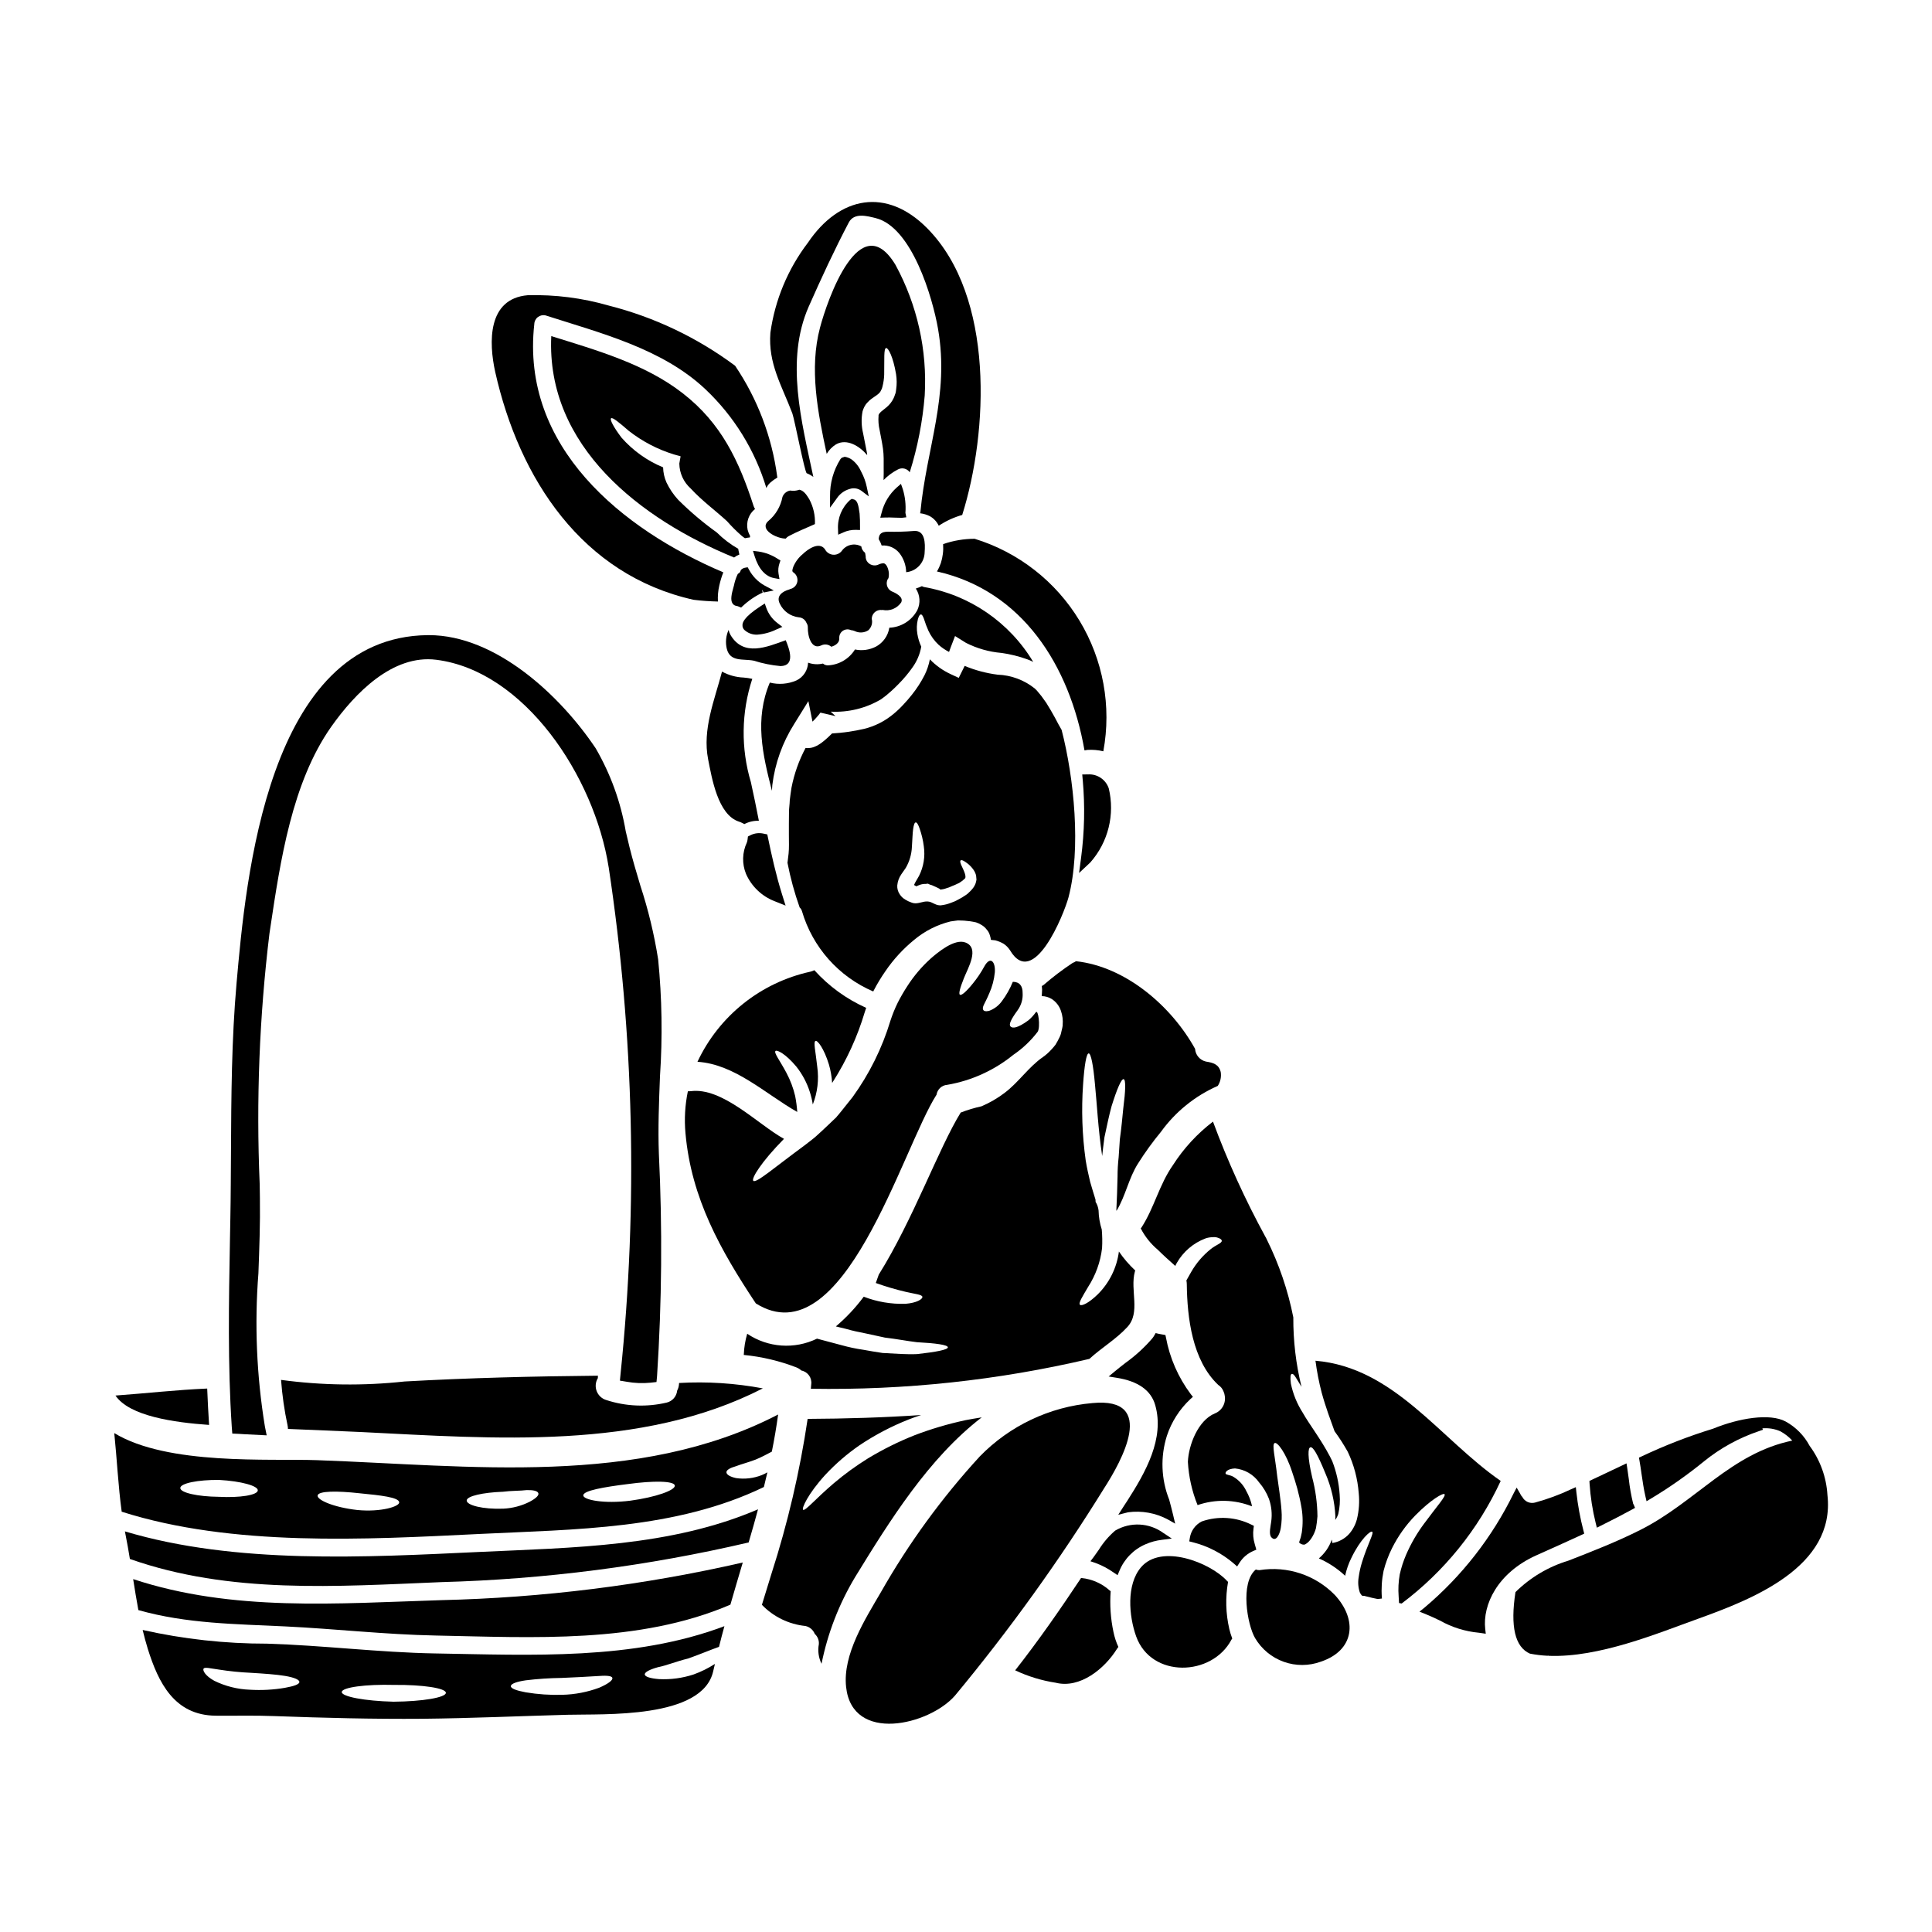
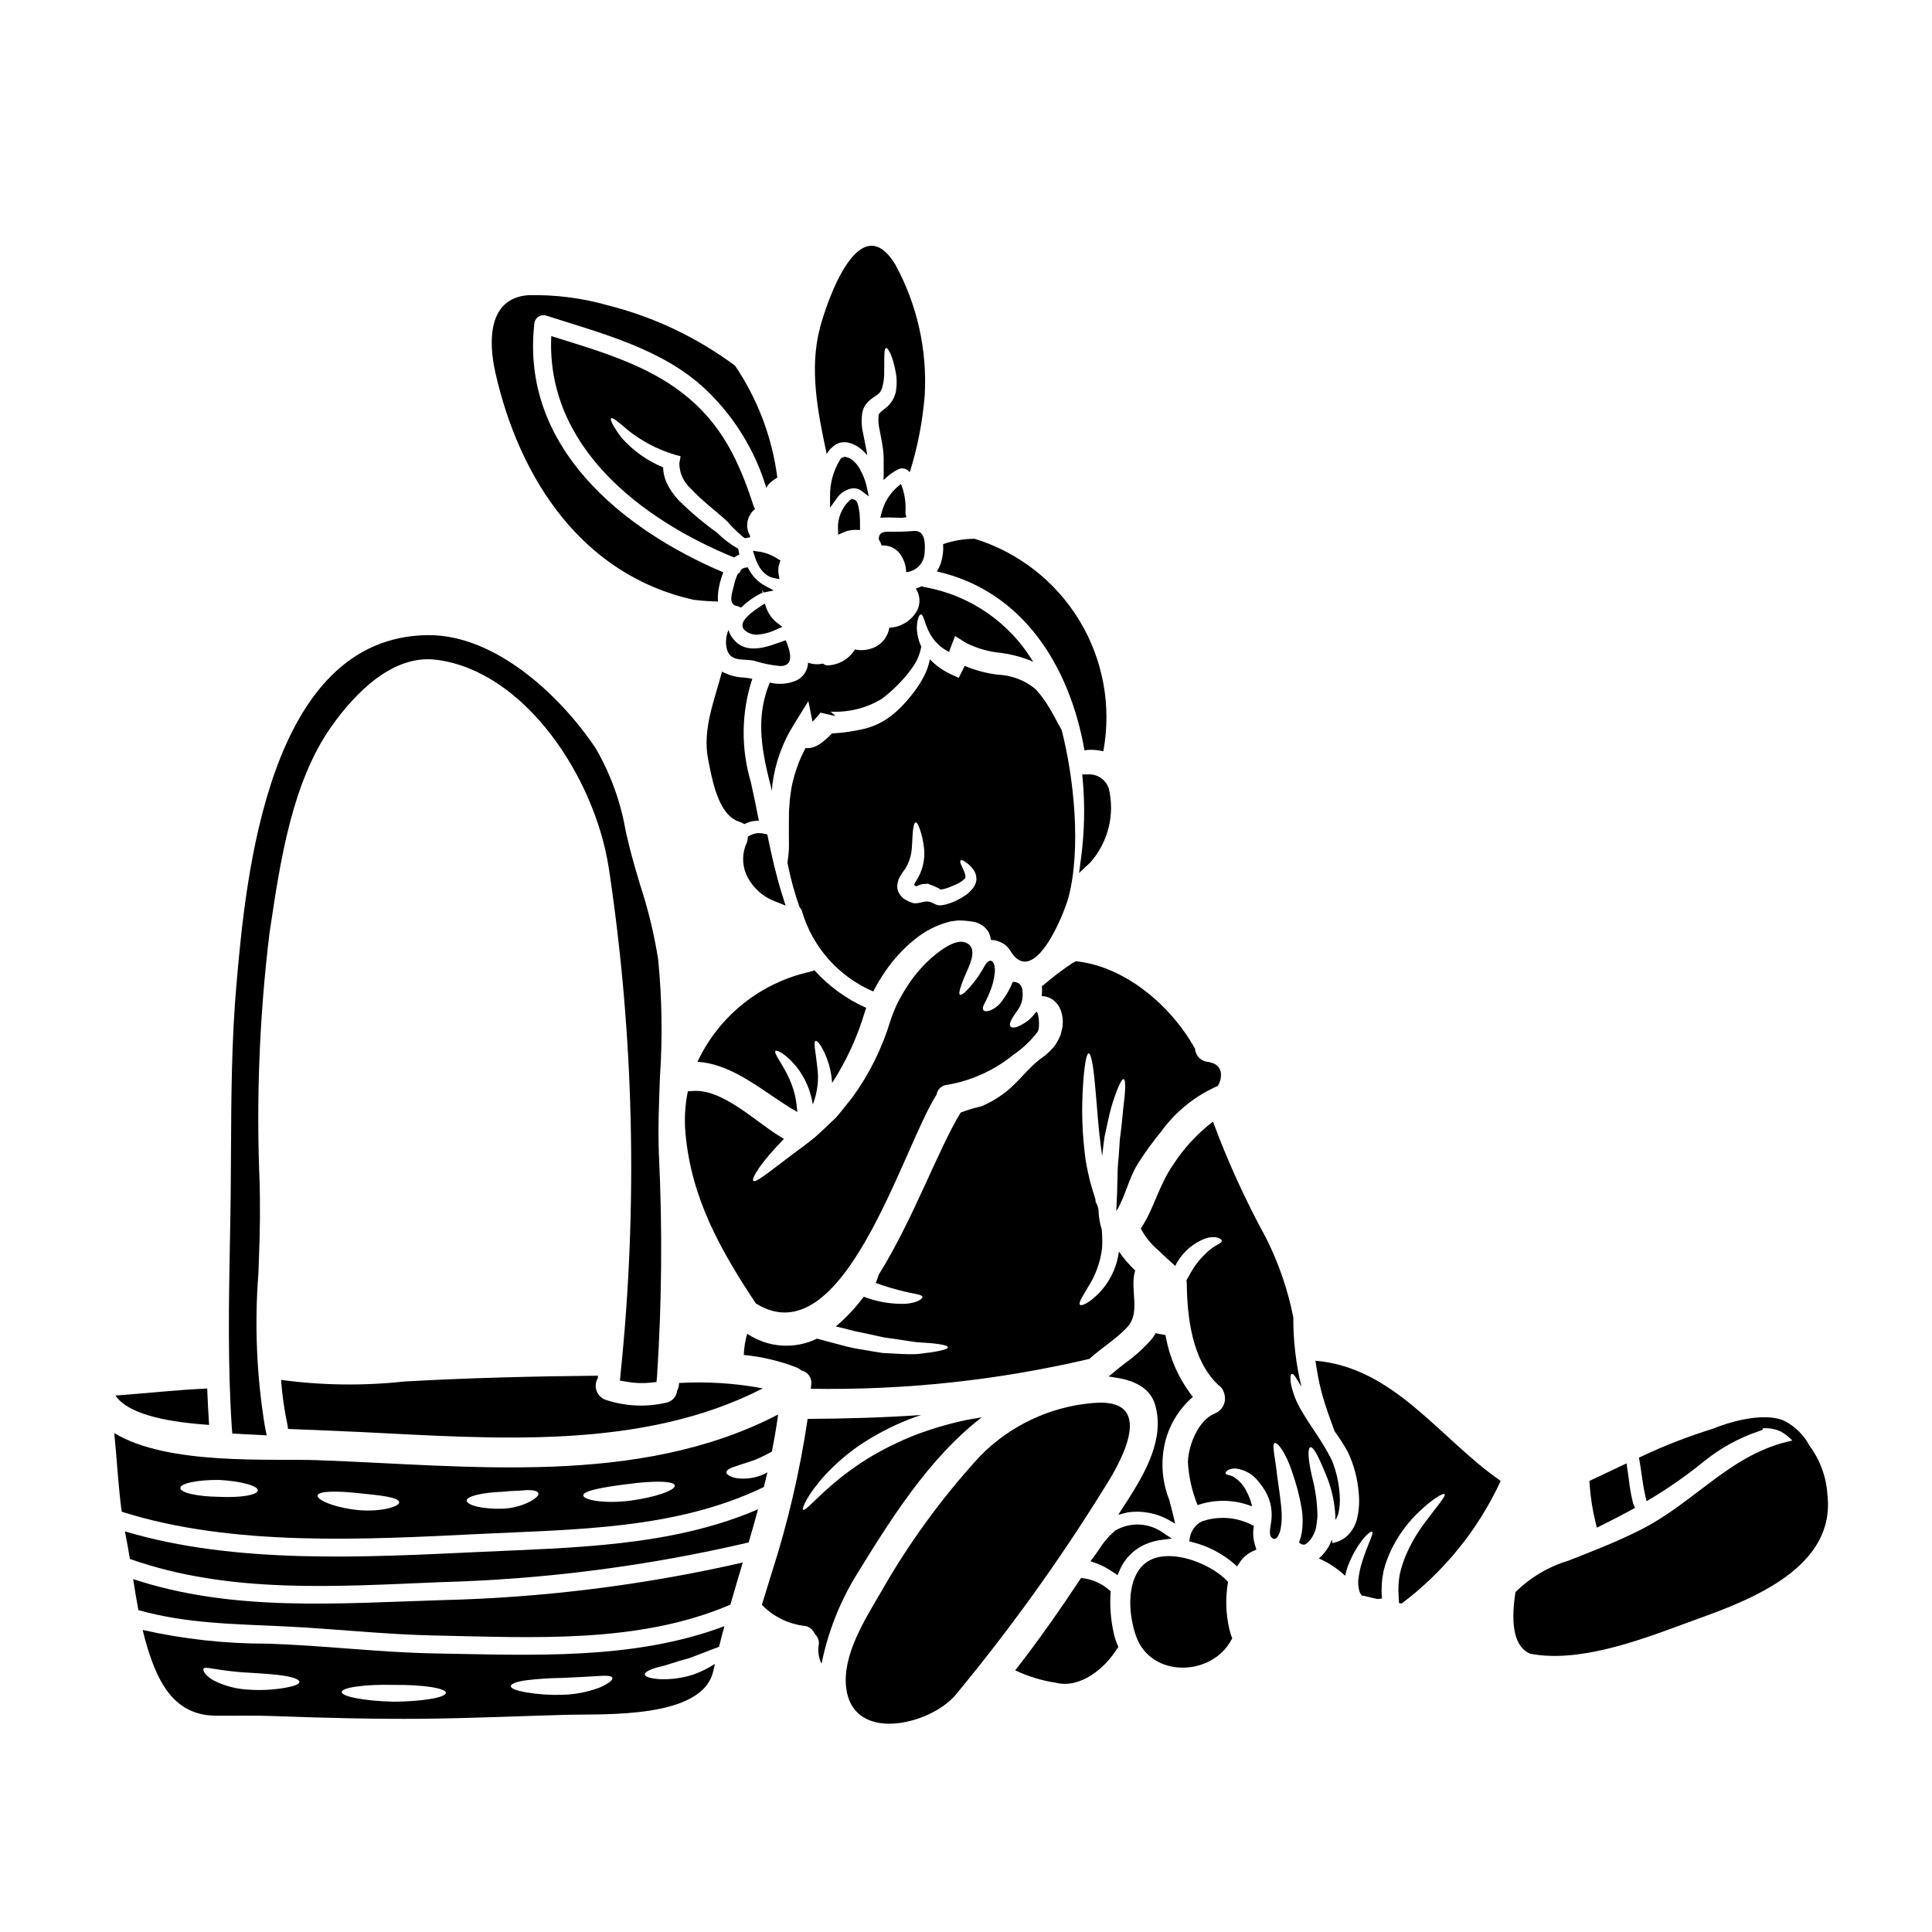
<svg xmlns="http://www.w3.org/2000/svg" fill="#000000" width="800px" height="800px" version="1.1" viewBox="144 144 512 512">
  <g>
    <path d="m341.35 311.01c0.895 0.793 2.055 1.211 3.246 1.184 1.812-0.121 3.582-0.598 5.207-1.402l1.535-0.664-1.328-1.02h0.004c-1.344-1.02-2.363-2.406-2.93-3.996l-0.414-1.18-1.047 0.68c-4.723 3.047-4.824 4.504-4.859 4.981-0.043 0.539 0.172 1.07 0.582 1.426z" />
    <path d="m343.54 289.98 0.457 1.449c1.055 3.352 2.848 5.352 5.18 5.781l1.395 0.254-0.246-1.398h-0.004c-0.145-0.938-0.059-1.902 0.258-2.801l0.246-0.734-0.664-0.395c-1.539-1.027-3.285-1.699-5.117-1.969z" />
    <path d="m346.37 301.02 2.691-0.539-2.422-1.297c-1.766-0.98-3.207-2.453-4.156-4.242l-0.34-0.609-0.688 0.117c-0.332 0.059-0.645 0.203-0.902 0.418l-0.199 0.164-0.098 0.242-0.004 0.004c-0.07 0.254-0.223 0.48-0.438 0.637l-0.262 0.145-0.137 0.27c-0.418 0.918-0.727 1.887-0.918 2.879l-0.113 0.395c-0.492 1.742-0.883 3.391-0.246 4.328h-0.004c0.254 0.371 0.66 0.609 1.109 0.652 0.203 0.035 0.398 0.102 0.582 0.195l0.582 0.23 0.457-0.43v0.004c1.555-1.453 3.328-2.648 5.254-3.543l-0.148-0.621 0.047-0.09z" />
    <path d="m374.23 275.54-0.539-2.535c-0.281-1.348-0.75-2.648-1.395-3.867l-0.133-0.254c-0.535-1.215-1.367-2.277-2.422-3.082-0.566-0.395-1.215-0.652-1.898-0.75l-0.789 0.273-0.332 0.344h0.004c-1.852 2.941-2.809 6.359-2.754 9.84v3.027l1.777-2.449c0.805-1.223 2.023-2.113 3.434-2.508 1.008-0.34 2.121-0.184 3 0.418z" />
-     <path d="m355.97 273.81c-0.055 0.004-0.109-0.004-0.16-0.023-0.77 0.285-1.602 0.355-2.41 0.211-0.93 0.164-1.707 0.809-2.039 1.695-0.473 2.512-1.812 4.781-3.785 6.406-2.461 2.273 2.277 4.66 4.66 4.633 0.211-0.273 0.48-0.5 0.789-0.66 2.223-1.18 4.531-2.094 6.805-3.125 0.027-0.027 0.078-0.027 0.133-0.055 0.102-2.281-0.41-4.551-1.484-6.566-0.574-0.926-1.34-2.223-2.508-2.516z" />
    <path d="m370.44 276.41-0.695-0.211-0.453 0.293c-2.191 1.961-3.371 4.809-3.211 7.746l0.047 1.465 1.336-0.594v-0.004c1.074-0.488 2.246-0.723 3.426-0.684l1.023 0.039v-1.023c0-1.031 0-2.09-0.109-3.336-0.301-2.43-0.645-3.363-1.363-3.691z" />
-     <path d="m354.22 294.23c-0.27 0.848-0.371 1.18 0.023 1.453 0.824 0.543 1.238 1.531 1.051 2.504-0.191 0.969-0.949 1.727-1.922 1.918-0.082 0.027-0.105 0.078-0.188 0.105-1.797 0.504-3.598 1.691-2.512 3.809v0.004c0.945 1.98 2.848 3.332 5.027 3.574 0.895 0.055 1.68 0.621 2.016 1.457 0.254 0.371 0.383 0.816 0.367 1.27-0.055 2.199 0.926 5.961 3.543 4.723 0.879-0.441 1.938-0.305 2.676 0.344 1.109-0.32 2.195-1.059 2.117-2.25v-0.004c-0.062-0.773 0.293-1.52 0.93-1.961 0.641-0.441 1.465-0.512 2.168-0.184 0.336 0.027 0.668 0.109 0.98 0.242 1.148 0.566 2.512 0.496 3.598-0.188 0.852-0.766 1.207-1.938 0.926-3.043 0.016-1.309 1.078-2.363 2.387-2.363 0.078 0 0.129 0.027 0.184 0.027s0.184-0.027 0.316-0.027c1.898 0.391 3.844-0.406 4.926-2.012 0.711-1.535-1.668-2.543-2.676-2.992-1.129-0.668-1.508-2.125-0.844-3.258 0.027-0.051 0.078-0.078 0.129-0.129 0.258-1.113 0.098-2.285-0.449-3.289-0.266-0.395-0.449-0.605-0.789-0.684-0.426-0.004-0.852 0.086-1.242 0.266-1.145 0.629-2.582 0.242-3.254-0.875-0.219-0.387-0.32-0.828-0.293-1.273 0-0.105-0.055-0.156-0.055-0.266v0.004c-0.016-0.227-0.059-0.449-0.129-0.66-0.543-0.402-0.895-1.004-0.98-1.672-1.785-0.988-4.031-0.461-5.191 1.219-0.566 0.707-1.453 1.078-2.356 0.98-0.898-0.098-1.691-0.645-2.094-1.457-1.508-2.09-4.5-0.051-5.902 1.324v-0.004c-1.094 0.902-1.945 2.059-2.488 3.367z" />
    <path d="m326.98 433.18c-0.234 0.023-0.477 0.023-0.688 0.023-0.762 3.656-0.973 7.402-0.633 11.121 1.535 17.258 9.293 31 18.637 45.086 23.273 14.613 38.812-41.172 47.898-55.309v0.004c0.215-1.426 1.391-2.512 2.828-2.613 6.422-1.098 12.449-3.836 17.504-7.945 2.481-1.68 4.672-3.754 6.484-6.141 0.738-1.246 0.156-6.117-0.531-5.117-0.555 0.777-1.203 1.48-1.93 2.094-2.914 2.144-4.207 2.168-4.723 1.668-0.582-0.559 0.133-1.969 1.883-4.367h-0.004c0.957-1.324 1.418-2.949 1.297-4.582 0.027-1.746-0.789-2.914-2.594-2.914v0.004c-0.754 1.848-1.742 3.59-2.941 5.188-0.855 1.156-2.031 2.031-3.387 2.519-0.93 0.207-1.379 0.023-1.539-0.32-0.344-0.789 0.477-1.574 1.617-4.328h0.004c0.789-1.762 1.289-3.641 1.477-5.562 0.211-2.805-1.18-4.5-2.805-1.535-0.852 1.559-1.844 3.039-2.965 4.418-1.828 2.277-3.047 3.281-3.469 3.047-0.422-0.234 0.023-1.828 1.059-4.426 1.059-2.672 4.234-7.965 0.395-9.422-2.887-1.113-7.387 2.644-9.293 4.328v0.004c-2.348 2.129-4.402 4.559-6.113 7.227-0.926 1.418-1.777 2.887-2.543 4.394-0.758 1.543-1.402 3.137-1.934 4.769-2.191 7.262-5.582 14.109-10.035 20.254-1.035 1.297-2.039 2.566-3.019 3.781l-0.738 0.902-0.395 0.449-0.156 0.211-0.078 0.082-0.105 0.102-0.211 0.188-1.719 1.641c-1.137 1.059-2.223 2.117-3.281 3.043-1.059 0.926-2.144 1.695-3.148 2.488-7.965 5.852-12.711 10.008-13.449 9.293-0.609-0.555 2.094-5.004 8.129-11.121-6.91-3.809-16.336-13.789-24.785-12.625z" />
    <path d="m324.96 248.24c-9.953-7.781-22.828-11.414-34.867-15.168-1.406 29.258 23.773 48.582 48.453 58.672v-0.004c0.426-0.328 0.898-0.594 1.398-0.785-0.105-0.449-0.211-0.902-0.293-1.379 0-0.023 0.027-0.078 0-0.129h0.004c-2.082-1.184-3.996-2.641-5.691-4.332-3.637-2.609-7.059-5.504-10.234-8.66-1.254-1.363-2.301-2.906-3.098-4.578-0.566-1.27-0.875-2.637-0.902-4.023-4.231-1.742-8-4.438-11.02-7.871-2.195-2.887-3.125-4.816-2.777-5.117 0.371-0.371 2.062 1.031 4.723 3.332 3.559 2.781 7.598 4.891 11.914 6.223l1.797 0.504-0.344 1.934h0.004c0.039 2.535 1.145 4.938 3.039 6.621 2.969 3.227 6.516 5.797 9.586 8.629v-0.004c1.18 1.344 2.445 2.609 3.785 3.789 0.309 0.273 0.637 0.52 0.98 0.742 0.43-0.098 0.863-0.168 1.301-0.211 0.023-0.133 0.051-0.238 0.078-0.348-0.285-0.52-0.508-1.07-0.66-1.641-0.461-2.078 0.301-4.234 1.965-5.559-0.156-0.219-0.281-0.461-0.367-0.715-3.894-12.02-8.527-21.953-18.773-29.922z" />
    <path d="m432.38 349.22-1.574 0.023 0.137 1.574h0.004c0.602 6.809 0.453 13.66-0.441 20.434l-0.539 4.098 3.016-2.828-0.004-0.004c4.715-5.352 6.523-12.668 4.852-19.602-0.785-2.309-3.008-3.82-5.449-3.695z" />
    <path d="m343.77 319.09c2.301 0.734 4.676 1.211 7.082 1.43 3.973-0.078 2.383-4.449 1.375-6.856-5.055 1.828-11.148 4.422-14.613-1.352-0.246-0.43-0.426-0.895-0.527-1.379-0.711 1.57-0.879 3.328-0.477 5.004 0.887 3.574 4.352 2.586 7.16 3.152z" />
    <path d="m331.66 345.22c0.98 4.926 2.566 14.75 8.207 16.531 0.285 0.086 0.559 0.203 0.82 0.344 0.199 0.086 0.395 0.184 0.586 0.293 1.184-0.617 2.504-0.918 3.836-0.875-0.688-3.496-1.379-6.938-2.117-10.234-2.676-8.949-2.547-18.504 0.371-27.379-0.75-0.164-1.512-0.281-2.277-0.34-2.012-0.078-3.977-0.617-5.746-1.574-1.984 7.582-5.242 15.289-3.68 23.234z" />
    <path d="m355.28 438.68c-0.098-1.418-0.281-2.836-0.555-4.234-0.5-2.129-1.277-4.184-2.305-6.117-1.719-3.258-3.441-5.398-2.887-5.824 0.395-0.32 2.621 0.711 5.484 4.129 1.602 2.012 2.82 4.301 3.598 6.75 0.344 1.082 0.609 2.188 0.785 3.312 1.25-3.172 1.656-6.609 1.18-9.984-0.426-4.023-1.086-6.617-0.449-6.856 0.504-0.211 2.223 1.934 3.543 6.25 0.461 1.586 0.742 3.219 0.848 4.871 0.055-0.051 0.082-0.129 0.133-0.184v-0.004c3.699-5.766 6.566-12.023 8.523-18.59 0.105-0.344 0.238-0.711 0.371-1.109h-0.004c-5.227-2.328-9.906-5.731-13.738-9.98-0.336 0.176-0.691 0.309-1.059 0.395-13.141 2.875-24.199 11.699-29.914 23.879 9.922 0.641 18 8.504 26.445 13.297z" />
    <path d="m459.43 514.8 0.703-0.621-0.586-0.734v-0.004c-3.312-4.43-5.555-9.562-6.562-15l-0.137-0.641-1.078-0.195c-0.266-0.039-0.527-0.09-0.789-0.152l-0.719-0.176-0.371 0.641c-0.168 0.293-0.359 0.574-0.578 0.832-2.082 2.406-4.441 4.559-7.031 6.414-0.945 0.734-1.891 1.469-2.805 2.231l-1.676 1.391 2.148 0.344c5.66 0.898 9.09 3.328 10.195 7.238 2.519 8.84-2.527 17.762-7.434 25.41-0.25 0.363-0.488 0.723-0.723 1.094l-1.633 2.555 2.594-0.656h-0.004c3.617-0.488 7.293 0.172 10.516 1.887l1.969 1.125-0.516-2.199c-0.332-1.422-0.703-2.797-1.066-4.152v-0.004c-2.144-5.402-2.359-11.379-0.613-16.922 1.223-3.703 3.352-7.039 6.195-9.703z" />
    <path d="m428.27 399.18c-2.684 1.773-5.246 3.719-7.68 5.824-0.152 0.117-0.32 0.215-0.496 0.293 0.086 0.652 0.094 1.312 0.023 1.969-0.004 0.238-0.023 0.477-0.055 0.715 0.926 0.008 1.832 0.262 2.625 0.742 1.172 0.746 2.051 1.879 2.484 3.203 0.406 1.172 0.559 2.418 0.449 3.656v0.207l-0.023 0.133c0 0.051-0.078 0.449-0.078 0.449l-0.082 0.348-0.156 0.66c-0.094 0.551-0.27 1.082-0.527 1.574-0.32 0.664-0.664 1.301-1.035 1.91-0.371 0.477-0.738 0.902-1.109 1.297h-0.004c-0.68 0.754-1.441 1.43-2.277 2.012-3.758 2.621-6.352 6.617-10.059 9.422v0.004c-1.895 1.438-3.957 2.641-6.144 3.574-1.883 0.418-3.731 0.973-5.531 1.668-5.801 9.371-12.629 28.438-21.711 42.945-0.238 0.711-0.504 1.457-0.789 2.223 2.629 0.945 5.305 1.73 8.023 2.363 2.363 0.559 4.289 0.688 4.328 1.328 0.027 0.555-1.379 1.574-4.527 1.828l0.004-0.004c-3.766 0.109-7.512-0.527-11.023-1.883-2.152 2.898-4.633 5.539-7.387 7.875 0.875 0.211 1.719 0.422 2.621 0.633 1.828 0.531 3.629 0.902 5.371 1.242l5.008 1.086c3.176 0.371 5.984 0.93 8.469 1.219 5.059 0.266 8.184 0.711 8.211 1.352 0.027 0.637-3.098 1.242-8.129 1.797-2.543 0.133-5.695-0.105-9.164-0.293-1.668-0.234-3.441-0.555-5.266-0.875l0.004 0.004c-1.879-0.277-3.734-0.672-5.562-1.18-1.988-0.527-3.938-1.031-5.769-1.535l-0.789-0.211c-5.957 2.898-13.004 2.402-18.5-1.297-0.523 1.773-0.828 3.609-0.898 5.457 0 0.051-0.027 0.102-0.027 0.156 4.789 0.465 9.492 1.578 13.98 3.312 0.477 0.188 0.918 0.465 1.293 0.816 1.703 0.336 2.852 1.938 2.621 3.656-0.023 0.395-0.078 0.789-0.105 1.18 24.836 0.422 49.633-2.238 73.816-7.914 3.231-2.965 7.086-5.215 10.035-8.418 3.625-3.863 0.684-9.797 2.012-14.691 0.023-0.105 0.078-0.211 0.105-0.32-1.625-1.508-3.078-3.195-4.328-5.031-0.555 4.316-2.539 8.324-5.637 11.383-2.465 2.387-4.238 3.098-4.66 2.754-0.531-0.426 0.66-2.223 2.117-4.723 2.008-3.102 3.281-6.621 3.715-10.293 0.094-1.648 0.066-3.305-0.078-4.949-0.523-1.637-0.809-3.34-0.848-5.059-0.094-0.809-0.363-1.582-0.789-2.273l-0.023-0.582-0.238-0.789c-0.129-0.426-0.266-0.848-0.395-1.27-0.266-0.875-0.527-1.773-0.789-2.672-0.422-1.828-0.871-3.734-1.18-5.695v-0.004c-0.93-6.652-1.16-13.391-0.688-20.094 0.344-5.086 0.875-8.234 1.484-8.234s1.215 3.125 1.664 8.184c0.504 4.949 0.824 11.727 1.91 19.008 0.184-1.719 0.395-3.391 0.605-4.977 0.664-3.098 1.246-5.902 1.883-8.211 1.43-4.578 2.594-7.305 3.203-7.176 0.609 0.129 0.504 3.125-0.105 7.785-0.234 2.332-0.477 5.117-0.902 8.156-0.105 1.508-0.207 3.098-0.316 4.723v0.004c-0.195 1.715-0.293 3.438-0.293 5.164-0.082 3.121-0.16 6.113-0.32 8.895h0.004c0.004 0.055 0.023 0.109 0.051 0.156 2.41-3.938 3.203-8.66 5.719-12.574 1.832-2.906 3.848-5.691 6.039-8.34 3.844-5.332 9.043-9.535 15.062-12.18 0.711-1.086 0.992-2.398 0.785-3.68-0.504-2.039-1.969-2.465-3.938-2.777h0.004c-1.59-0.371-2.754-1.738-2.863-3.367-6.273-11.332-18.375-21.789-31.559-23.223-0.27 0.188-0.562 0.34-0.875 0.449z" />
    <path d="m454.86 452.74c-3.656 5.188-4.953 11.305-8.34 16.531-0.078 0.105-0.16 0.184-0.211 0.266l-0.004-0.004c1.117 2.172 2.656 4.098 4.527 5.668 1.484 1.48 3.07 2.887 4.633 4.285 0.133-0.266 0.238-0.527 0.395-0.789v0.004c1.703-2.992 4.398-5.297 7.625-6.512 0.605-0.207 1.238-0.312 1.879-0.316 0.453-0.062 0.918-0.016 1.352 0.133 0.66 0.207 1.031 0.477 1.059 0.789 0.105 0.664-1.574 1.113-2.938 2.25-2.082 1.668-3.832 3.715-5.16 6.035-0.453 0.789-0.875 1.512-1.27 2.25 0.062 0.312 0.098 0.633 0.105 0.953 0.105 8.973 1.457 20.254 8.34 26.742 0.645 0.414 1.133 1.027 1.402 1.746 0.066 0.133 0.121 0.273 0.16 0.422 0.023 0.055 0.023 0.105 0.051 0.16l0.078 0.395c0.426 2.016-0.652 4.047-2.566 4.816-4.449 1.797-6.992 8.367-7.176 12.84 0.219 3.938 1.086 7.812 2.566 11.465 4.688-1.613 9.797-1.5 14.406 0.32-0.012-0.172-0.039-0.34-0.082-0.504-0.301-1.211-0.762-2.379-1.375-3.469-0.734-1.598-1.934-2.934-3.441-3.84-0.898-0.555-2.039-0.477-2.09-0.898-0.078-0.293 0.371-1.219 2.488-1.328 2.574 0.242 4.914 1.594 6.406 3.711 1.105 1.281 1.984 2.746 2.594 4.328 0.688 1.941 0.895 4.023 0.609 6.066-0.105 1.004-0.738 3.305 0.051 4.156 1.27 1.375 2.172-0.93 2.41-2.094l0.082-0.422c0.25-1.531 0.312-3.086 0.184-4.633-0.105-1.617-0.348-3.309-0.531-4.766-0.211-1.574-0.426-3.019-0.609-4.328-0.582-5.242-1.43-8.316-0.684-8.738 0.66-0.395 2.992 2.488 4.684 7.781 0.477 1.328 0.875 2.727 1.324 4.262 0.426 1.641 0.824 3.281 1.141 5.191 0.352 2.144 0.367 4.332 0.051 6.484l-0.211 0.98h-0.004c-0.043 0.254-0.117 0.5-0.211 0.742l-0.234 0.715c-0.035 0.055-0.051 0.121-0.055 0.184 0.328 0.363 0.789 0.574 1.273 0.582 0.395 0.023 1.242-0.609 1.852-1.484v0.004c0.613-0.879 1.07-1.852 1.348-2.887 0.188-1.043 0.316-2.094 0.395-3.148-0.039-3.496-0.508-6.973-1.402-10.352-1.27-5.481-1.137-7.809-0.453-7.941s1.801 1.641 3.938 6.856c1.578 3.637 2.484 7.531 2.672 11.492 0 0.293-0.027 0.609-0.027 0.902 0.344-0.48 0.609-1.012 0.789-1.574 0.391-1.684 0.52-3.418 0.371-5.137-0.199-3.043-0.863-6.031-1.969-8.871-0.211-0.395-0.426-0.82-0.633-1.27-2.492-4.723-5.402-8.391-7.176-11.539v-0.004c-1.516-2.352-2.582-4.965-3.148-7.707-0.234-1.746-0.105-2.516 0.238-2.594 0.582-0.105 1.086 1.031 2.566 3.418l0.004-0.004c-1.477-6.019-2.203-12.199-2.168-18.398-1.418-7.156-3.781-14.09-7.019-20.625-0.09-0.164-0.168-0.332-0.238-0.504-0.023-0.059-0.059-0.113-0.105-0.156-5.379-9.844-10.035-20.066-13.926-30.586-4.172 3.188-7.758 7.074-10.59 11.496z" />
    <path d="m302.44 508.89c-0.004-0.105 0.004-0.211 0.023-0.316-17.051 0.156-34.242 0.582-51.254 1.535-10.887 1.184-21.875 1.043-32.727-0.422 0.301 4.051 0.875 8.074 1.723 12.043 0.07 0.312 0.105 0.633 0.105 0.953 6.488 0.293 12.945 0.504 19.434 0.824 35.031 1.719 74.16 4.977 106.41-11.57l-0.004-0.004c-7.309-1.371-14.758-1.852-22.188-1.426 0 0.105-0.023 0.238-0.023 0.348v-0.004c-0.039 0.582-0.203 1.152-0.48 1.664-0.152 1.547-1.266 2.824-2.777 3.184-5.289 1.25-10.824 1.02-15.992-0.668-1.172-0.344-2.117-1.215-2.559-2.359-0.441-1.141-0.324-2.422 0.312-3.465-0.016-0.105-0.016-0.211 0-0.316z" />
    <path d="m381.33 214.22c-9.445-15.699-18.082 9.266-20.016 16.598-2.891 10.91-0.609 22.398 1.77 33.457h0.004c0.609-1.023 1.453-1.887 2.465-2.516 2.887-1.641 6.297 0.504 8.266 2.859-0.031-0.359-0.082-0.711-0.156-1.059-0.293-1.535-0.609-3.121-0.93-4.723v-0.004c-0.457-1.891-0.512-3.856-0.156-5.769 0.098-0.363 0.23-0.719 0.391-1.059 0.156-0.348 0.211-0.371 0.32-0.582l0.051-0.055 0.133-0.234 0.023-0.027 0.133-0.156 0.293-0.32v-0.004c0.172-0.195 0.355-0.383 0.555-0.555 0.824-0.688 1.484-1.035 1.91-1.379v0.004c0.328-0.234 0.621-0.512 0.875-0.824 0.129-0.207 0.293-0.578 0.449-0.875v-0.023l0.051-0.16 0.105-0.371c0.262-1.02 0.414-2.07 0.453-3.125 0.078-4.129-0.16-7.016 0.527-7.086 0.531-0.078 1.855 2.301 2.621 6.934v0.004c0.207 1.324 0.219 2.672 0.027 4l-0.078 0.582-0.055 0.293-0.023 0.051v0.055l-0.082 0.234-0.051 0.133h-0.004c-0.102 0.336-0.223 0.664-0.367 0.98-0.434 0.918-1.055 1.727-1.828 2.383-0.688 0.609-1.352 1.035-1.641 1.352-0.09 0.078-0.168 0.168-0.242 0.262l-0.105 0.133-0.027 0.027c-0.051 0.133-0.184 0.344-0.184 0.395s0.027-0.027 0.027 0.051c-0.117 1.32-0.02 2.648 0.289 3.938 0.293 1.574 0.633 3.18 0.875 4.871 0.113 0.844 0.176 1.691 0.184 2.543v2.25c0.027 1.18 0 2.383-0.027 3.519 1.105-1.129 2.383-2.078 3.789-2.805 1.082-0.594 2.441-0.273 3.148 0.742 2.078-6.617 3.41-13.445 3.969-20.359 0.695-12.02-1.984-23.996-7.731-34.578z" />
    <path d="m566.89 547.67 0.293 1.18 1.105-0.547c3.039-1.508 5.738-2.91 8.246-4.281l0.766-0.422-0.332-0.812c-0.051-0.125-0.105-0.227-0.148-0.23v0.004c-0.539-2.191-0.934-4.414-1.18-6.652-0.125-0.934-0.25-1.871-0.395-2.801l-0.203-1.305-1.18 0.566c-2.777 1.324-5.453 2.594-8.047 3.809l-0.602 0.285 0.039 0.668h-0.004c0.234 3.555 0.781 7.082 1.641 10.539z" />
    <path d="m386.07 284.72c-2.227 0.184-4.461 0.242-6.691 0.188-1.91 0-2.438 0.66-2.516 1.969 0.328 0.531 0.594 1.098 0.785 1.691 1.816-0.148 3.586 0.617 4.727 2.039 1.113 1.441 1.734 3.207 1.77 5.031 2.754-0.258 4.871-2.555 4.898-5.324 0.176-2.336 0.152-5.938-2.973-5.594z" />
    <path d="m383.24 273.59-0.48-1.359-1.09 0.941c-1.996 1.785-3.406 4.133-4.043 6.734l-0.348 1.289 1.332-0.047c0.848-0.039 1.672 0 2.508 0.031 0.621 0.023 1.246 0.047 1.883 0.047l1.18-0.137-0.238-1.18c0.164-2.133-0.074-4.277-0.703-6.32z" />
    <path d="m347.34 365.13-0.945-0.199c-1.172-0.277-2.398-0.137-3.481 0.391l-0.703 0.355-0.098 0.789c-0.027 0.289-0.094 0.574-0.203 0.844-1.219 2.606-1.297 5.602-0.215 8.266 1.465 3.34 4.203 5.953 7.602 7.262l2.891 1.156-0.934-2.973c-1.598-5.09-2.777-10.41-3.719-14.957z" />
    <path d="m388.82 299.55c-0.176-0.051-0.344-0.121-0.5-0.211-0.527 0.242-1.066 0.453-1.617 0.633 1.129 1.703 1.277 3.875 0.395 5.719-1.469 2.762-4.293 4.535-7.418 4.66-0.332 2.109-1.621 3.949-3.492 4.981-1.727 0.906-3.711 1.184-5.613 0.785-1.535 2.477-4.18 4.047-7.086 4.207-0.512 0.035-1.016-0.137-1.402-0.477-1.305 0.309-2.676 0.227-3.934-0.234-0.074 2.035-1.281 3.856-3.121 4.723-2.215 0.953-4.684 1.148-7.019 0.555-4.106 9.719-1.906 19.09 0.555 28.676 0.027-0.504 0.055-1.008 0.105-1.535 0.711-5.738 2.684-11.25 5.773-16.137l3.781-6.09 1.086 5.43 0.004-0.004c0.328-0.297 0.641-0.613 0.93-0.953 0.422-0.449 0.816-0.926 1.18-1.426l3.996 0.926c-0.422-0.395-0.875-0.789-1.27-1.18l-0.004-0.004c4.676 0.242 9.32-0.898 13.348-3.281 0.898-0.633 1.754-1.324 2.566-2.062 0.66-0.582 1.484-1.379 2.144-2.066 1.277-1.289 2.445-2.68 3.496-4.156 1.242-1.672 2.078-3.613 2.438-5.668-0.496-1.07-0.844-2.199-1.031-3.363-0.223-1.281-0.176-2.598 0.129-3.863 0.238-0.824 0.477-1.27 0.789-1.301 0.312-0.027 0.555 0.426 0.848 1.219l-0.004 0.004c0.328 1.062 0.723 2.106 1.18 3.121 0.664 1.406 1.586 2.676 2.727 3.734 0.828 0.73 1.742 1.352 2.727 1.852 0.184-0.453 0.32-0.902 0.504-1.379l1.086-2.832 2.887 1.801v0.004c2.93 1.484 6.121 2.394 9.398 2.672 2.34 0.324 4.637 0.891 6.856 1.695 0.543 0.191 1.066 0.418 1.574 0.688-6.309-10.527-16.895-17.777-28.988-19.859z" />
    <path d="m352.69 372.65c0.777 4.019 1.855 7.973 3.227 11.832 0.289 0.262 0.5 0.602 0.609 0.977 2.805 9.562 9.734 17.371 18.895 21.293 0.051-0.082 0.078-0.188 0.133-0.27 0.914-1.758 1.938-3.457 3.07-5.082 2.133-3.137 4.711-5.945 7.652-8.34 2.793-2.336 6.086-4.004 9.625-4.871 0.449-0.078 0.898-0.129 1.324-0.184 0 0 0.582-0.078 0.633-0.078l-0.004-0.004c1.074 0 2.144 0.07 3.207 0.215 0.531 0.105 1.059 0.156 1.574 0.293v-0.004c0.527 0.176 1.035 0.418 1.508 0.715 0.516 0.301 0.965 0.703 1.324 1.18 0.398 0.43 0.688 0.949 0.848 1.512 0.141 0.402 0.238 0.82 0.289 1.242 0.395 0.051 0.824 0.078 1.18 0.129h0.004c0.781 0.207 1.527 0.52 2.223 0.93 0.668 0.457 1.234 1.043 1.668 1.723 6.219 10.43 14.27-9.527 15.488-14.059 3.363-12.789 1.48-31.582-1.828-44.371-0.559-0.957-1.141-2.016-1.75-3.203-0.684-1.242-1.453-2.598-2.301-3.938-0.449-0.605-0.82-1.18-1.352-1.879-0.293-0.348-0.582-0.715-0.875-1.059-0.129-0.133-0.344-0.453-0.395-0.453l-0.395-0.395h0.004c-2.812-2.273-6.285-3.574-9.898-3.703-3.004-0.379-5.945-1.164-8.738-2.328-0.078 0.156-0.16 0.344-0.238 0.504l-1.324 2.672-2.117-0.98c-2.074-0.957-3.953-2.289-5.535-3.938-0.281 1.473-0.762 2.898-1.43 4.238-0.949 1.848-2.082 3.594-3.387 5.215-0.715 0.902-1.379 1.668-2.301 2.648h-0.004c-0.82 0.891-1.707 1.723-2.648 2.488-2.231 1.836-4.844 3.152-7.652 3.84-2.793 0.648-5.633 1.055-8.496 1.215-0.688 0.66-1.379 1.352-2.199 2.012-0.457 0.383-0.945 0.73-1.453 1.035-0.316 0.184-0.645 0.344-0.984 0.477-0.477 0.207-0.988 0.324-1.508 0.344-0.289 0.043-0.586 0.035-0.875-0.027-1.766 3.309-3.023 6.867-3.738 10.551-0.184 1.137-0.32 2.223-0.453 3.309-0.023 1.086-0.207 2.144-0.207 3.176s-0.027 2.09-0.027 3.07v2.914c0 1.855 0.078 3.496-0.078 4.981-0.109 0.898-0.188 1.691-0.293 2.438zm30.152 3.07c0.395-0.582 0.789-1.137 1.18-1.695l0.004-0.004c1-1.715 1.562-3.648 1.641-5.637 0.133-1.855 0.16-3.496 0.32-4.633 0.156-1.137 0.371-1.773 0.688-1.801 0.32-0.027 0.66 0.555 1.031 1.613 0.539 1.531 0.914 3.113 1.113 4.723 0.395 2.684-0.051 5.422-1.27 7.84-0.32 0.582-0.66 1.18-1.008 1.746-0.129 0.266-0.234 0.477-0.316 0.66v0.004c0.152 0.102 0.312 0.188 0.477 0.266 0.051 0.051 0.105 0.051 0.156 0.078 0.164-0.062 0.324-0.133 0.477-0.215 0.637-0.301 1.336-0.445 2.039-0.418l0.344-0.055c0.082-0.051 0.348 0.055 0.348 0.055h-0.004c0.121 0.07 0.242 0.133 0.371 0.184l0.531 0.156c0.449 0.184 0.898 0.395 1.352 0.609l0.738 0.371c0.051-0.051 0.051 0.055 0.051 0.184 0.59-0.035 1.172-0.156 1.727-0.367l0.66-0.211 0.789-0.344h-0.004c0.508-0.184 1.004-0.395 1.48-0.641l0.348-0.156c0.051 0 0.184-0.105 0.184-0.105l0.688-0.477h0.004c0.137-0.09 0.262-0.195 0.367-0.32 0.078-0.078 0.234-0.156 0.266-0.234 0.66-0.375-0.156-2.121-0.582-3.019-0.504-1.008-0.688-1.641-0.449-1.855 0.238-0.211 0.848 0.051 1.797 0.789 0.605 0.465 1.133 1.02 1.574 1.641 0.328 0.465 0.57 0.984 0.719 1.535 0.051 0.371 0.078 0.742 0.105 1.137-0.062 0.391-0.16 0.773-0.293 1.145-0.152 0.363-0.348 0.711-0.582 1.031-0.223 0.285-0.461 0.562-0.715 0.82l-0.609 0.582-0.129 0.129c-0.027 0.027-0.211 0.16-0.211 0.16l-0.004 0.004c-0.047 0.027-0.094 0.062-0.133 0.102l-0.422 0.27c-0.551 0.391-1.137 0.734-1.746 1.031l-0.93 0.477c-0.395 0.156-0.789 0.293-1.18 0.453v-0.004c-0.703 0.27-1.43 0.457-2.176 0.555-1.574 0.316-2.465-0.902-3.785-0.98-1.324-0.078-2.438 0.66-3.731 0.449-0.238-0.047-0.469-0.121-0.691-0.211-0.539-0.18-1.055-0.43-1.535-0.738-0.586-0.34-1.082-0.812-1.453-1.379-0.48-0.691-0.715-1.523-0.668-2.363 0.094-1.055 0.457-2.066 1.059-2.934z" />
    <path d="m259.33 582.18c-14.906-0.266-29.68-2.144-44.559-2.594-11.09 0.016-22.145-1.203-32.965-3.629 0.395 1.668 0.848 3.336 1.352 4.981 2.805 8.945 7.019 17.633 17.98 17.738 5.188 0.051 10.352-0.105 15.566 0.105 13.078 0.477 26.16 0.82 39.238 0.711 12.84-0.129 25.629-0.711 38.441-1.059 9.527-0.266 35.816 1.18 38.629-11.566 0.156-0.637 0.316-1.27 0.449-1.91v0.004c-1.785 1.148-3.695 2.09-5.691 2.805-2.938 0.957-6.023 1.371-9.109 1.219-2.273-0.184-3.707-0.609-3.785-1.219s1.27-1.324 3.469-1.934c2.301-0.449 4.981-1.574 7.996-2.301 3.227-1.137 6.09-2.363 8.207-3.098 0.449-1.836 0.926-3.664 1.43-5.481-24.172 9.109-51.203 7.652-76.648 7.227zm-39.82 9.109c-3.074 0.527-6.203 0.695-9.32 0.504-3.262-0.121-6.465-0.926-9.398-2.363-2.41-1.324-3.148-2.754-2.832-3.231 0.316-0.477 1.883-0.023 3.938 0.238l-0.004 0.004c2.852 0.449 5.723 0.742 8.605 0.871 3.445 0.211 6.672 0.426 9.027 0.82 2.359 0.395 3.836 0.98 3.812 1.617-0.02 0.637-1.469 1.113-3.828 1.539zm28.781 3.68c-7.629-0.184-13.777-1.352-13.719-2.57 0.059-1.219 6.25-2.09 13.875-1.879 7.547-0.078 13.688 0.848 13.715 2.09 0.023 1.246-6.223 2.305-13.871 2.359zm53.797-6.777c2.363-0.184 3.973-0.156 4.184 0.449 0.211 0.605-1.059 1.574-3.469 2.621-3.129 1.16-6.43 1.797-9.766 1.879-3.254 0.098-6.508-0.125-9.719-0.66-2.438-0.453-3.973-1.008-3.938-1.641 0.035-0.633 1.508-1.18 3.973-1.539 3.152-0.383 6.328-0.594 9.504-0.633 3.644-0.133 6.848-0.344 9.23-0.477z" />
    <path d="m476.94 554.68-0.43-1.535c-0.398-1.32-0.508-2.707-0.316-4.074l0.094-0.703-0.637-0.312c-4.086-2.051-8.828-2.363-13.148-0.867-1.719 0.855-2.906 2.5-3.188 4.398l-0.148 0.895 0.879 0.219c4.039 1.012 7.785 2.949 10.941 5.66l0.863 0.766 0.621-0.969v0.004c0.879-1.402 2.168-2.5 3.691-3.148z" />
    <path d="m451.91 552.07 2.629-0.34-2.211-1.461v0.004c-3.75-2.758-8.781-3.012-12.793-0.648-1.695 1.457-3.156 3.164-4.328 5.062-0.461 0.66-0.918 1.324-1.398 1.969l-0.832 1.094 1.305 0.438c1.738 0.637 3.387 1.504 4.891 2.582l0.992 0.668 0.469-1.098c1.285-3.18 3.769-5.727 6.918-7.086 1.387-0.609 2.856-1.008 4.359-1.184z" />
    <path d="m469.45 563.2c-0.121-0.082-0.227-0.18-0.32-0.293-4.473-4.844-17.367-9.875-22.742-3.574-3.938 4.633-3.231 12.895-1.297 18.32 3.996 11.148 20.094 10.672 25.258 0.875h0.004c0.051-0.109 0.125-0.207 0.211-0.289-0.32-0.828-0.582-1.68-0.785-2.543-0.953-4.102-1.062-8.352-0.328-12.496z" />
    <path d="m179.29 562.48c0.426 2.754 0.875 5.484 1.379 8.211 12.84 3.625 25.684 3.68 38.996 4.328 13.316 0.648 26.398 2.144 39.664 2.41 25.863 0.504 53.953 2.25 78.234-8.18 1.086-3.734 2.168-7.477 3.281-11.176l0.004 0.004c-26.238 6.008-53.02 9.352-79.934 9.98-27.531 0.859-55.254 3.133-81.625-5.578z" />
    <path d="m177.1 549.83c0.078 0.32 0.105 0.637 0.184 0.953 0.426 2.094 0.789 4.238 1.137 6.356 26.5 9.344 54.781 7.277 82.5 6.141 27.445-0.742 54.742-4.266 81.477-10.512 0.875-2.941 1.691-5.852 2.488-8.789-23.062 9.926-49.059 10.141-73.895 11.305-29.949 1.402-64.527 3.34-93.891-5.453z" />
    <path d="m438.34 565.66c-0.066-0.027-0.129-0.062-0.188-0.105-2.086-1.902-4.734-3.082-7.543-3.363-0.027 0-0.051-0.023-0.105-0.023-5.559 8.363-11.277 16.598-17.473 24.488 3.398 1.605 7.008 2.711 10.723 3.281 6.488 1.641 13.023-3.758 16.254-8.973 0.133-0.184 0.238-0.348 0.371-0.504-0.586-1.27-1.02-2.602-1.301-3.973-0.758-3.555-1.004-7.199-0.738-10.828z" />
    <path d="m433.49 515.83c-11.32 0.98-21.91 5.996-29.836 14.137-10.066 10.969-18.859 23.039-26.211 35.984-4.129 7.086-10.168 16.492-9.215 25.125 1.617 14.984 21.977 10.117 28.832 2.301 14.457-17.422 27.691-35.82 39.609-55.07 4.422-6.883 14.191-24.164-3.18-22.477z" />
    <path d="m404.16 519.62c-1.43 0.211-2.887 0.477-4.422 0.766v0.004c-4.523 0.973-8.965 2.289-13.293 3.934-4.293 1.699-8.438 3.754-12.391 6.141-3.207 1.984-6.258 4.207-9.133 6.648-4.844 4.129-7.57 7.438-8.102 6.988-0.395-0.344 1.215-4.129 5.902-9.266 2.738-2.934 5.781-5.559 9.082-7.84 4.086-2.734 8.453-5.027 13.027-6.828 1.109-0.453 2.223-0.824 3.332-1.18-10.004 0.688-20.043 0.98-30.129 1.031-2.066 13.938-5.281 27.68-9.605 41.09-0.824 2.727-1.668 5.457-2.516 8.18 0.023 0 0.023 0.027 0.023 0.027 3.055 3.16 7.125 5.137 11.492 5.586 1.129 0.238 2.062 1.023 2.488 2.094 0.77 0.691 1.172 1.699 1.086 2.731-0.328 1.758-0.078 3.578 0.715 5.188 1.625-8.094 4.625-15.848 8.871-22.93 9.266-15.094 19.508-31.535 33.57-42.363z" />
    <path d="m270.98 550.52c25.418-1.242 52.16-1.18 75.457-12.445 0.32-1.297 0.637-2.594 0.93-3.891-0.488 0.285-0.992 0.531-1.512 0.742-2.152 0.848-4.488 1.117-6.777 0.785-1.613-0.344-2.543-0.926-2.566-1.535-0.023-0.609 0.98-1.18 2.516-1.613 1.379-0.531 3.254-1.008 5.188-1.746 1.641-0.66 3.098-1.484 4.328-2.117 0.66-3.258 1.219-6.539 1.668-9.84-37.145 19.285-81.945 13.531-122.21 12.098-12.574-0.449-39.531 1.434-53.719-7.176 0.711 6.91 1.031 13.93 1.969 20.836 29.312 9.32 64.5 7.387 94.734 5.902zm-68.965-9.848c-5.664-0.055-10.234-1.086-10.234-2.332 0-1.242 4.633-2.199 10.301-2.144 5.797 0.32 10.379 1.574 10.234 2.805-0.145 1.234-4.789 1.961-10.301 1.672zm108.45-3.391c6.594-0.902 12.18-0.852 12.363 0.395 0.184 1.242-5.004 3.098-11.809 4.023-6.992 0.875-12.363-0.211-12.445-1.379-0.086-1.289 5.504-2.246 11.883-3.039zm-33.336 2.062c2.461-0.316 4.766-0.234 6.406-0.449 1.664-0.051 2.887 0.184 3.121 0.789 0.234 0.602-0.633 1.406-2.301 2.301h0.004c-2.16 1.086-4.523 1.707-6.938 1.828-5.535 0.211-9.719-0.926-9.742-2.141-0.023-1.219 4.398-2.141 9.445-2.336zm-48.957 0.98c0.188-1.242 5.242-1.242 10.988-0.605 5.769 0.555 10.457 1.082 10.629 2.383 0.184 1.137-4.871 2.672-11.09 2.066-6.215-0.691-10.703-2.648-10.531-3.844z" />
    <path d="m327.85 302.96h0.055c2.117 0.27 4.234 0.395 6.352 0.453-0.082-1.434 0.043-2.867 0.371-4.266 0.262-1.184 0.613-2.344 1.059-3.469-26.848-11.402-53.719-33.227-50.094-65.793 0.02-0.734 0.371-1.422 0.961-1.867 0.586-0.445 1.34-0.602 2.055-0.422 14.562 4.684 30.848 8.762 42.285 19.512 7.606 7.172 13.191 16.215 16.203 26.223 0.238-0.543 0.594-1.031 1.035-1.426 0.578-0.512 1.207-0.965 1.879-1.352-0.008-0.098-0.023-0.195-0.051-0.293-1.398-10.508-5.215-20.547-11.148-29.332-10.027-7.469-21.426-12.895-33.547-15.965-6.957-2.004-14.18-2.922-21.418-2.727-10.668 0.902-10.352 12.469-8.605 20.359 6.356 28.297 23.035 53.797 52.609 60.363z" />
    <path d="m205.56 523.91 1.754 0.078c0.539 0.027 1.059 0.051 1.527 0.098l5.828 0.293-0.492-2.473 0.004 0.004c-2.18-13.371-2.754-26.957-1.699-40.465 0.238-6.473 0.496-13.16 0.395-19.949l-0.055-3.769h-0.004c-0.945-22.125-0.082-44.293 2.582-66.277l0.18-1.211c2.723-18.215 5.812-38.863 16.184-53.625 6.297-8.914 16.285-19.234 27.855-17.77 23.348 2.949 41.895 30.855 45.688 55.012h0.004c6.707 44.418 7.766 89.504 3.148 134.19l-0.176 1.832 1.816 0.305v-0.004c2.062 0.371 4.168 0.457 6.258 0.25l1.621-0.18 0.152-1.613c1.27-19.59 1.43-39.234 0.48-58.844-0.254-6.691 0.023-13.777 0.297-20.629 0.691-10.309 0.527-20.656-0.492-30.938-1.047-6.637-2.625-13.18-4.723-19.562-1.004-3.363-2.012-6.727-2.863-10.152-0.344-1.383-0.668-2.785-1-4.207v0.004c-1.316-7.75-4.016-15.199-7.961-21.996-9.285-13.875-26.406-29.996-44.203-29.996h-0.316c-42.535 0.449-48.227 64.75-50.656 92.207-1.324 14.957-1.406 30.117-1.48 44.785-0.047 5.797-0.047 11.598-0.164 17.406l-0.109 5.902c-0.301 16.219-0.605 32.996 0.484 49.539z" />
    <path d="m393.96 288.19s0 0.027-0.023 0.027c0.117 1.703-0.09 3.41-0.609 5.031-0.27 0.766-0.613 1.5-1.031 2.195 22.586 5.082 35.16 24.859 39.105 47.418h-0.004c0.262-0.062 0.523-0.105 0.789-0.129 1.414-0.09 2.832 0.035 4.207 0.367 2.211-11.934-0.043-24.262-6.332-34.645-6.285-10.383-16.168-18.094-27.766-21.672-2.836 0.004-5.656 0.48-8.336 1.406z" />
-     <path d="m357.8 269.42c0.625 0.242 1.215 0.57 1.746 0.98-3.098-14.617-7.477-30.898-1.242-45.117 3.309-7.477 6.828-15.09 10.629-22.316 1.43-2.727 4.926-1.695 7.086-1.18 9.641 2.332 15.145 21.129 16.574 29.391 3.07 17.762-3.047 31.375-4.688 48.582l-0.004-0.004c-0.008 0.09-0.035 0.18-0.078 0.262 0.914 0.105 1.801 0.371 2.621 0.789 1.02 0.578 1.832 1.457 2.332 2.516 1.914-1.266 4.012-2.231 6.223-2.859 6.906-21.977 8.633-57.859-9.27-75.965-10.75-10.883-23.27-8.582-31.637 3.836l-0.004 0.004c-5.297 6.957-8.715 15.164-9.926 23.828-0.637 8.207 3.019 13.977 5.82 21.391 0.586 1.641 3.285 15.676 3.816 15.863z" />
    <path d="m199.41 521.62c-0.207-3.203-0.371-6.434-0.5-9.641-8.133 0.344-16.203 1.27-24.305 1.855 3.68 5.465 15.512 7.133 24.805 7.785z" />
    <path d="m628.29 540.19c-0.277-4.711-1.922-9.242-4.727-13.035-1.445-2.719-3.652-4.957-6.352-6.441-4.164-2.246-12.324-0.926-19.285 1.922-6.465 1.988-12.781 4.441-18.895 7.336l-0.691 0.32 0.133 0.75c0.215 1.199 0.395 2.41 0.559 3.621 0.285 1.926 0.566 3.914 1.016 5.852l0.305 1.324 1.18-0.703c4.93-2.957 9.641-6.269 14.094-9.902 4.34-3.508 9.273-6.211 14.562-7.984l1.02-0.352-0.168-0.375v0.004c1.637-0.145 3.281 0.125 4.785 0.785 1.18 0.645 2.242 1.473 3.148 2.461-16.293 3.363-25.609 16.316-40.344 23.711-6.195 3.121-12.547 5.586-18.984 8.102h0.004c-5.289 1.594-10.105 4.457-14.035 8.34-1.406 9.109-0.133 14.562 3.836 16.309l0.004-0.004c1.52 0.297 3.062 0.484 4.609 0.559 0.09 0.008 0.176 0 0.262-0.027 0.078 0 0.133 0.051 0.211 0.051 13.188 0.477 28.512-5.875 39.316-9.77 14.383-5.184 36.594-13.711 34.438-32.852z" />
    <path d="m541.7 536.46c-16.137-11.172-28.172-30.074-49.086-31.852 0.371 2.848 0.918 5.668 1.641 8.445 1.086 3.973 2.383 7.359 3.414 10.234 1.273 1.738 2.441 3.551 3.492 5.43 1.641 3.441 2.625 7.16 2.914 10.961 0.242 2.32 0.078 4.668-0.477 6.934-0.383 1.438-1.086 2.769-2.062 3.894-1.168 1.281-2.734 2.129-4.445 2.41l-0.133-0.902h-0.004c-0.355 0.961-0.828 1.879-1.402 2.727-0.582 0.836-1.27 1.59-2.039 2.254 2.566 1.129 4.922 2.684 6.965 4.602 0.004-0.078 0.023-0.16 0.051-0.234 0.348-1.539 0.875-3.035 1.574-4.449 2.438-5.086 5.117-7.332 5.535-6.992 0.527 0.371-1.18 3.203-2.699 8.102v0.004c-0.402 1.281-0.695 2.602-0.875 3.934-0.234 1.344-0.133 2.727 0.293 4.023 0.148 0.332 0.352 0.637 0.605 0.902 0.359-0.012 0.719 0.039 1.059 0.156 1.035 0.293 2.066 0.504 3.098 0.715 0.375-0.027 0.742-0.078 1.113-0.133-0.023-0.094-0.031-0.191-0.027-0.289-0.172-2.348-0.02-4.711 0.453-7.016 0.527-2.086 1.281-4.113 2.246-6.039 1.59-3.184 3.664-6.106 6.144-8.656 4.262-4.328 7.387-6.012 7.758-5.664 0.504 0.477-2.039 3.227-5.32 7.703v-0.004c-1.938 2.582-3.562 5.383-4.848 8.344-0.727 1.688-1.297 3.445-1.695 5.242-0.336 1.902-0.434 3.84-0.289 5.769 0.055 0.609 0.078 1.219 0.105 1.801 0.238 0.051 0.477 0.078 0.688 0.129v0.004c11.305-8.492 20.324-19.656 26.254-32.488z" />
-     <path d="m477.81 560.1c-0.344 0.02-0.688-0.035-1.008-0.16-4.211 3.496-2.273 14.637-0.184 18.188 1.723 2.914 4.41 5.133 7.598 6.269 3.188 1.137 6.672 1.121 9.852-0.047 8.895-2.996 9.77-11.066 3.68-17.66-5.18-5.305-12.613-7.762-19.938-6.59z" />
-     <path d="m551.14 556.18 1.223-0.547c3.695-1.656 7.266-3.258 10.727-4.856l0.746-0.348-0.203-0.789c-0.871-3.344-1.496-6.75-1.875-10.184l-0.148-1.348-1.23 0.551h-0.004c-3.09 1.461-6.301 2.644-9.602 3.543-1.32 0.344-2.707-0.273-3.336-1.488-0.125-0.125-0.238-0.266-0.34-0.414-0.074-0.18-0.168-0.355-0.27-0.523l-0.898-1.547-0.828 1.574h0.004c-5.684 11.617-13.727 21.918-23.617 30.246l-1.316 1.055 1.574 0.625c1.328 0.531 2.598 1.137 3.852 1.738h0.004c3.172 1.789 6.688 2.887 10.312 3.223l1.828 0.262-0.145-1.27c-0.711-6.348 3.191-14.84 13.543-19.504z" />
  </g>
</svg>